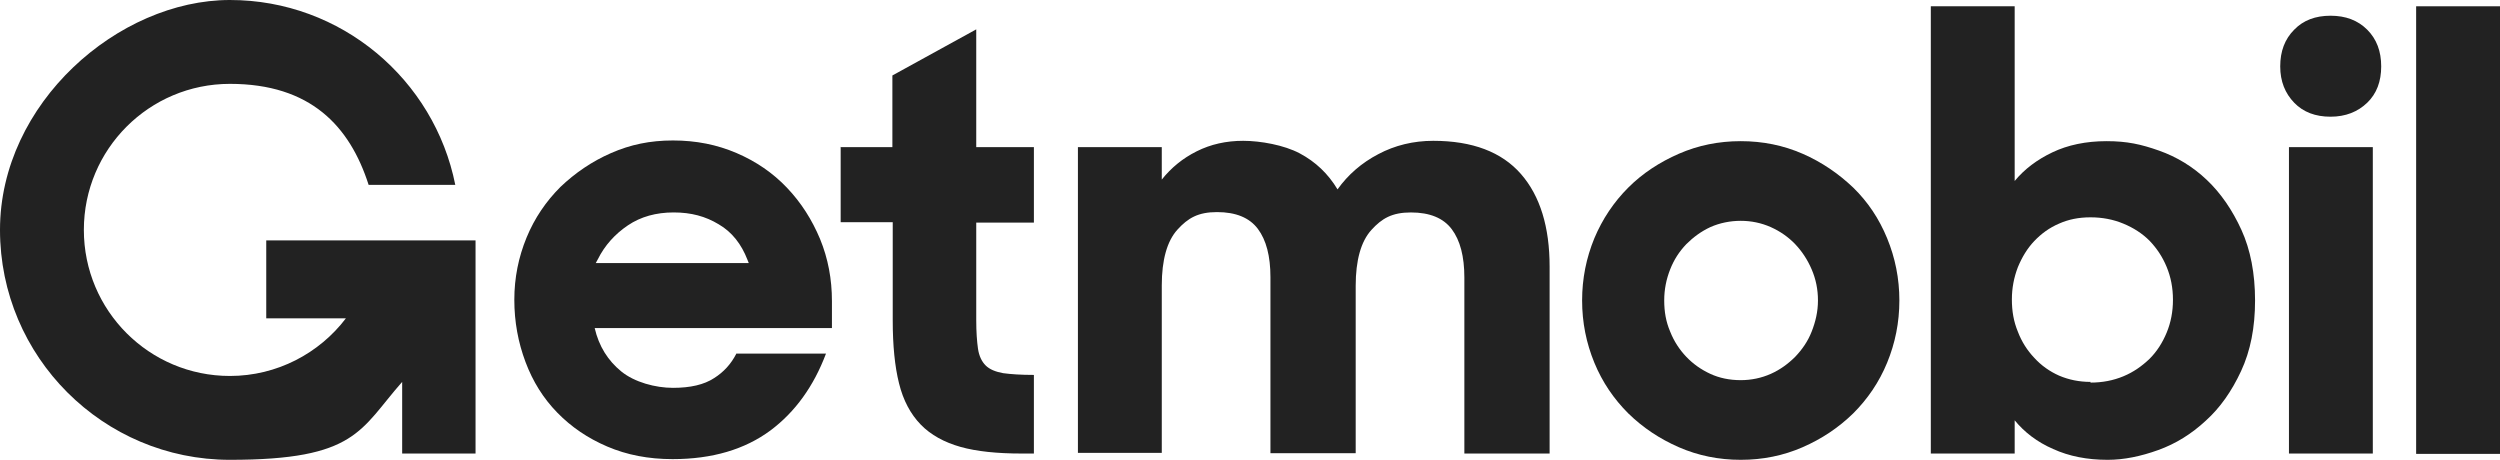
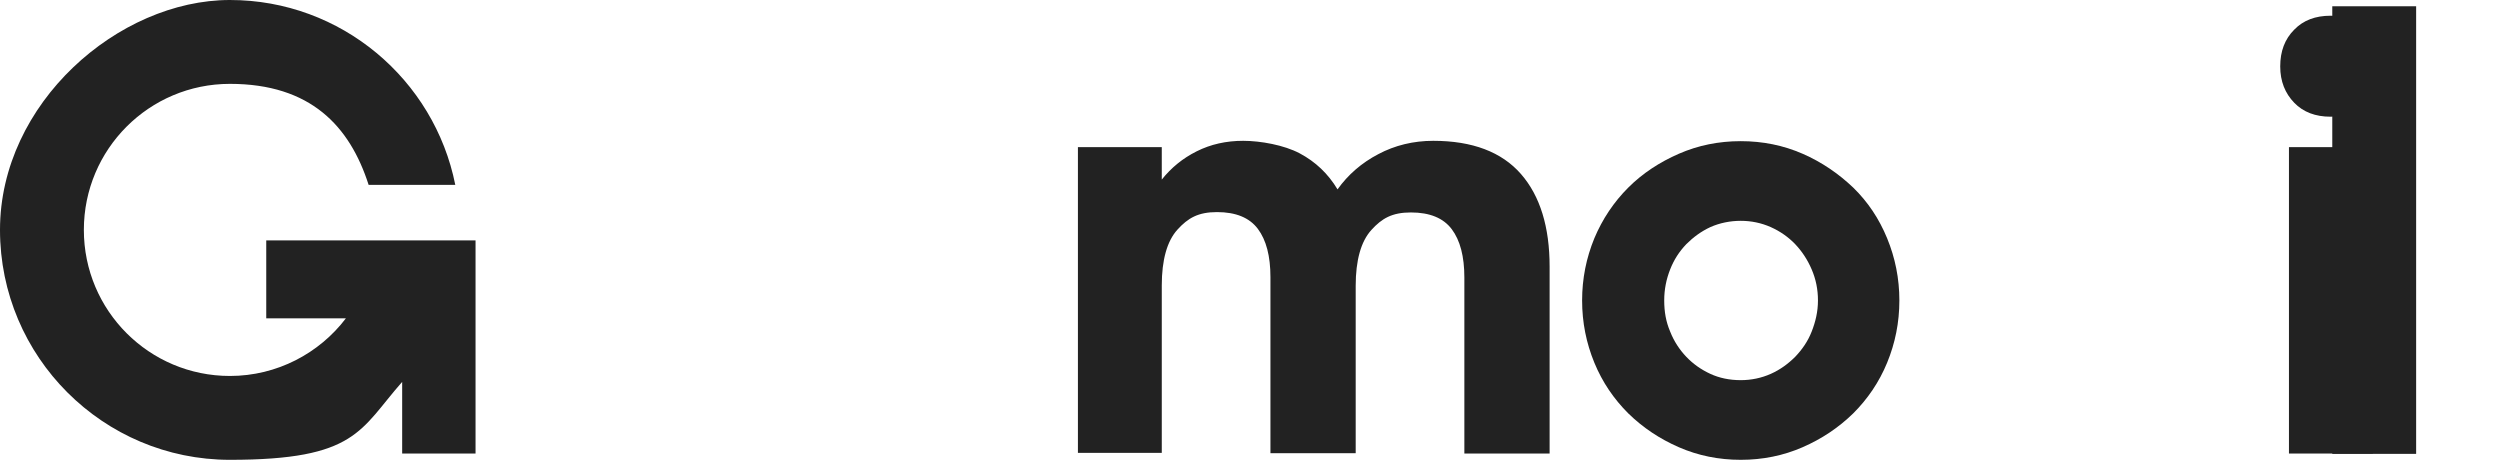
<svg xmlns="http://www.w3.org/2000/svg" id="Layer_1" version="1.1" viewBox="0 0 715.5 131.6">
  <defs>
    <style>
      .st0 {
        fill: #222;
      }
    </style>
  </defs>
-   <path class="st0" d="M240.5,42.1h14.9v-20.5l24-13.2v33.7h16.5v21.6h-16.5v27.9c0,3.4.2,6.1.5,8.2s1.1,3.7,2.2,4.8c1.1,1.1,2.8,1.8,5,2.2,2.2.3,5.1.5,8.8.5v22.5h-3.5c-7,0-12.9-.6-17.5-1.9s-8.5-3.4-11.4-6.4c-2.9-3-5-6.9-6.2-11.8-1.2-4.8-1.8-10.8-1.8-18v-28.1h-14.9v-21.6h0Z" />
  <path class="st0" d="M308.6,42.1h23.9v9.3c2.7-3.4,6-6.1,10-8.1s8.4-3,13.3-3,11.7,1.2,16.2,3.6c4.5,2.4,8.1,5.8,10.8,10.3,3-4.2,6.9-7.6,11.7-10.1,4.7-2.5,10-3.8,15.7-3.8,11.2,0,19.6,3.2,25.1,9.5,5.5,6.3,8.2,15.2,8.2,26.5v53.5h-24.4v-50.4c0-6-1.2-10.6-3.6-13.8-2.4-3.2-6.3-4.8-11.7-4.8s-8.3,1.7-11.3,5c-3,3.3-4.5,8.7-4.5,16v47.9h-24.4v-50.4c0-6-1.2-10.6-3.6-13.8-2.4-3.2-6.3-4.8-11.7-4.8s-8.3,1.7-11.3,5c-3,3.3-4.5,8.7-4.5,16v47.9h-24V42.1h0Z" />
  <path class="st0" d="M498.2,131.6c-6.3,0-12.2-1.2-17.7-3.6-5.5-2.4-10.3-5.6-14.5-9.7-4.1-4.1-7.4-8.9-9.7-14.5-2.3-5.6-3.5-11.5-3.5-17.8s1.2-12.2,3.5-17.8c2.3-5.5,5.6-10.4,9.7-14.5,4.1-4.1,9-7.3,14.5-9.7s11.4-3.6,17.7-3.6,12.2,1.2,17.7,3.6c5.5,2.4,10.3,5.7,14.5,9.7,4.2,4.1,7.4,8.9,9.7,14.5,2.3,5.6,3.5,11.5,3.5,17.8s-1.2,12.2-3.5,17.8-5.6,10.4-9.7,14.5c-4.2,4.1-9,7.3-14.5,9.7s-11.4,3.6-17.7,3.6h0ZM498.2,108.8c3,0,5.9-.6,8.6-1.8,2.7-1.2,5-2.9,7-4.9,2-2.1,3.6-4.4,4.7-7.2s1.8-5.7,1.8-8.9-.6-6.1-1.8-8.9c-1.2-2.8-2.8-5.2-4.7-7.2s-4.3-3.7-7-4.9c-2.7-1.2-5.6-1.8-8.6-1.8s-6,.6-8.7,1.8c-2.6,1.2-4.9,2.9-6.9,4.9-2,2.1-3.5,4.4-4.6,7.2-1.1,2.8-1.7,5.7-1.7,8.9s.5,6.1,1.7,8.9c1.1,2.8,2.7,5.2,4.6,7.2,2,2.1,4.3,3.7,6.9,4.9s5.5,1.8,8.7,1.8Z" />
-   <path class="st0" d="M603.2,131.6c-5.8,0-11-1-15.6-3.1-4.6-2-8.2-4.8-11-8.2v9.5h-24V1.8h24v50c2.8-3.4,6.4-6.1,10.8-8.2,4.4-2.1,9.6-3.2,15.5-3.2s9.9.9,15,2.7,9.7,4.6,13.7,8.4,7.3,8.6,9.9,14.3c2.6,5.7,3.9,12.5,3.9,20.2s-1.3,14.4-4,20.2-6,10.5-10.1,14.2c-4.1,3.8-8.6,6.6-13.6,8.4s-9.8,2.8-14.5,2.8h0ZM598.3,109.5c3.4,0,6.5-.6,9.4-1.8,2.9-1.2,5.3-2.9,7.5-5,2.1-2.1,3.7-4.6,4.9-7.5,1.2-2.9,1.8-6,1.8-9.4s-.6-6.5-1.8-9.4c-1.2-2.9-2.8-5.3-4.9-7.5-2.1-2.1-4.6-3.7-7.5-4.9s-6-1.8-9.4-1.8-6.3.6-9,1.8c-2.8,1.2-5.1,2.9-7.1,5s-3.5,4.6-4.7,7.5c-1.1,2.9-1.7,5.9-1.7,9.2s.5,6.3,1.7,9.2c1.1,2.9,2.7,5.4,4.7,7.5,2,2.2,4.4,3.9,7.1,5.1,2.8,1.2,5.8,1.8,9,1.8h0Z" />
  <path class="st0" d="M652.6,19c0-4.3,1.3-7.8,4-10.5,2.6-2.7,6.1-4,10.4-4s7.8,1.3,10.5,4c2.7,2.7,4,6.2,4,10.5s-1.3,7.8-4,10.4c-2.7,2.6-6.2,4-10.5,4s-7.8-1.3-10.4-4-4-6.1-4-10.4ZM655.1,42.1h24v87.7h-24V42.1Z" />
-   <path class="st0" d="M691.5,1.8h24v128.1h-24V1.8Z" />
-   <path class="st0" d="M210.7,101.3c-1.5,2.9-3.6,5.2-6.3,6.9-2.9,1.9-6.8,2.8-11.8,2.8s-11-1.6-14.8-4.7-6.4-7.2-7.6-12.4h67.9v-7.7c0-6.3-1.1-12.2-3.4-17.8-2.3-5.5-5.4-10.4-9.5-14.7-4-4.2-8.8-7.5-14.4-9.9-5.6-2.4-11.6-3.6-18.2-3.6s-12.2,1.2-17.7,3.6c-5.5,2.4-10.3,5.7-14.5,9.7-4.1,4.1-7.4,8.9-9.7,14.5-2.3,5.6-3.5,11.5-3.5,17.8s1.1,12.2,3.2,17.8,5.1,10.4,9.1,14.5c4,4.1,8.7,7.3,14.3,9.7,5.6,2.4,11.8,3.6,18.7,3.6,11.4,0,20.7-2.8,28-8.2,7.1-5.3,12.4-12.7,15.9-22h-25.7ZM171.1,74.2c2-4,4.9-7.2,8.6-9.7,3.7-2.5,8.1-3.7,13.1-3.7s9.1,1.1,12.9,3.4c3.8,2.2,6.5,5.7,8.2,10.1l.4,1h-43.8l.6-1.1h0Z" />
+   <path class="st0" d="M691.5,1.8v128.1h-24V1.8Z" />
  <path class="st0" d="M76.2,68.8v22.3h22.8c-7.6,10-19.7,16.5-33.2,16.5-23.1,0-41.8-18.7-41.8-41.8s18.7-41.8,41.8-41.8,34.3,12.1,39.7,28.9h24.8C124.3,22.8,97.7,0,65.8,0S0,29.5,0,65.8s29.5,65.8,65.8,65.8,37.2-8.6,49.3-22.3v20.5h21v-61h-59.9Z" />
</svg>